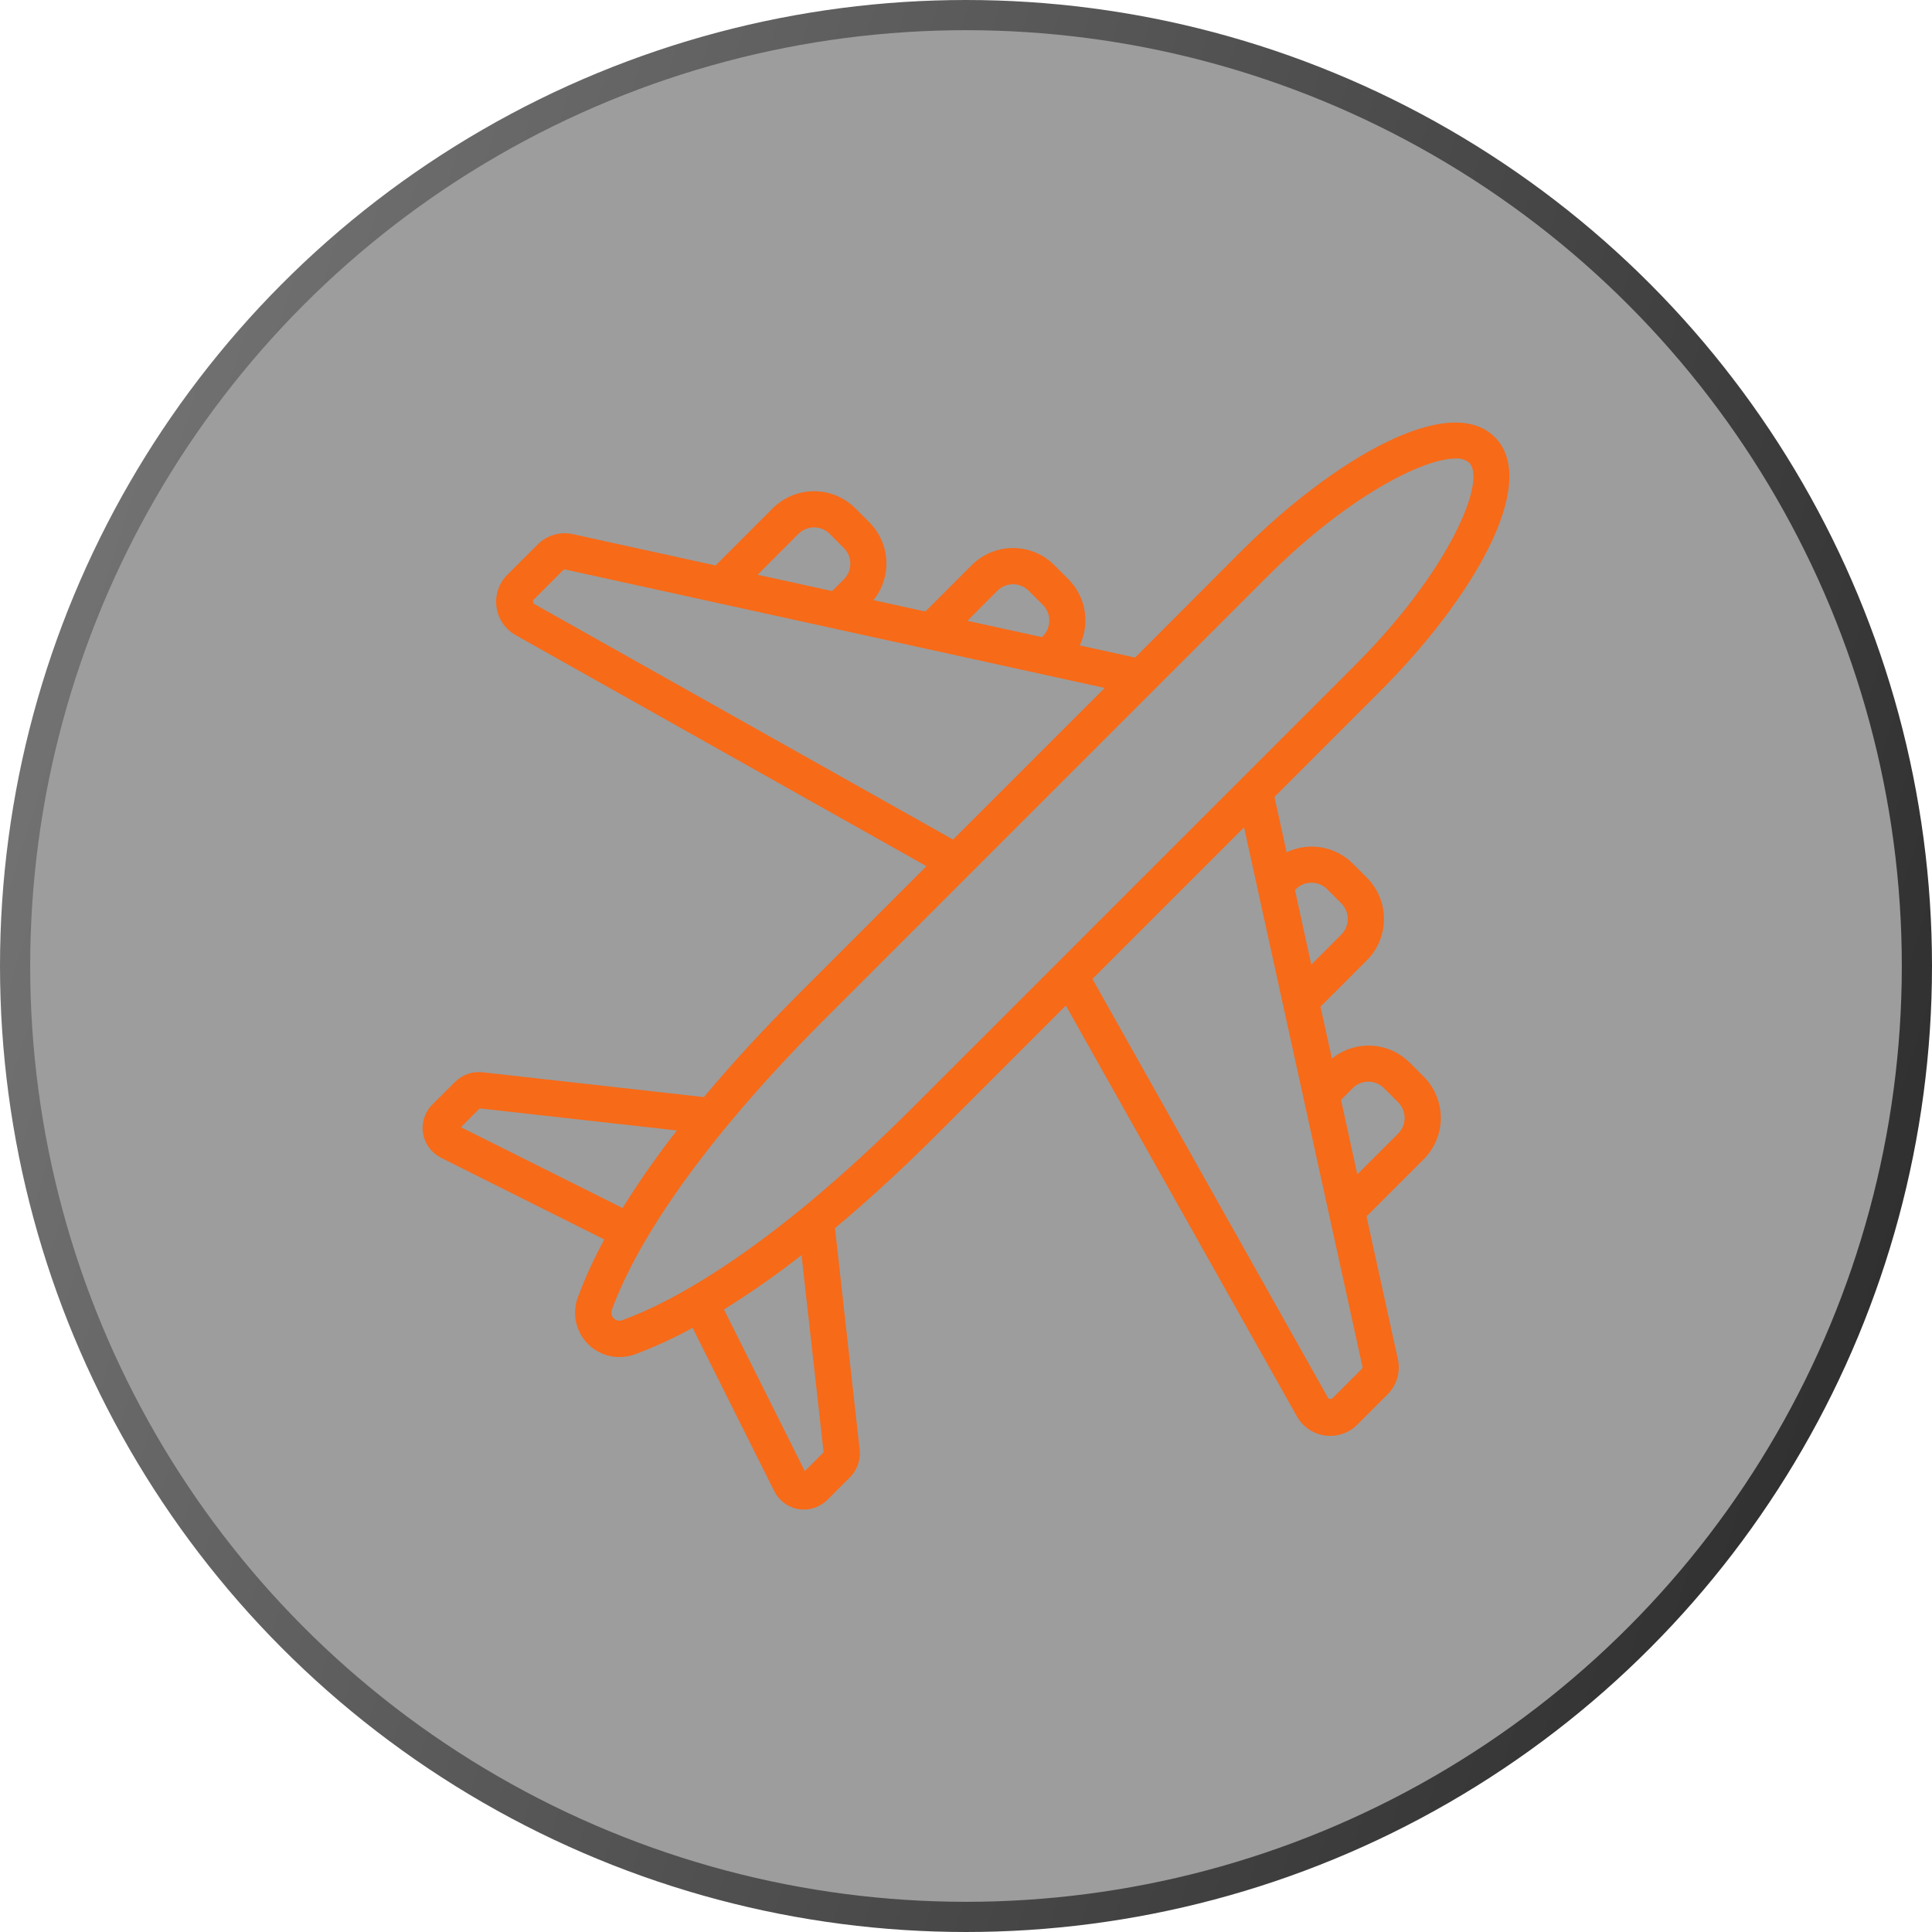
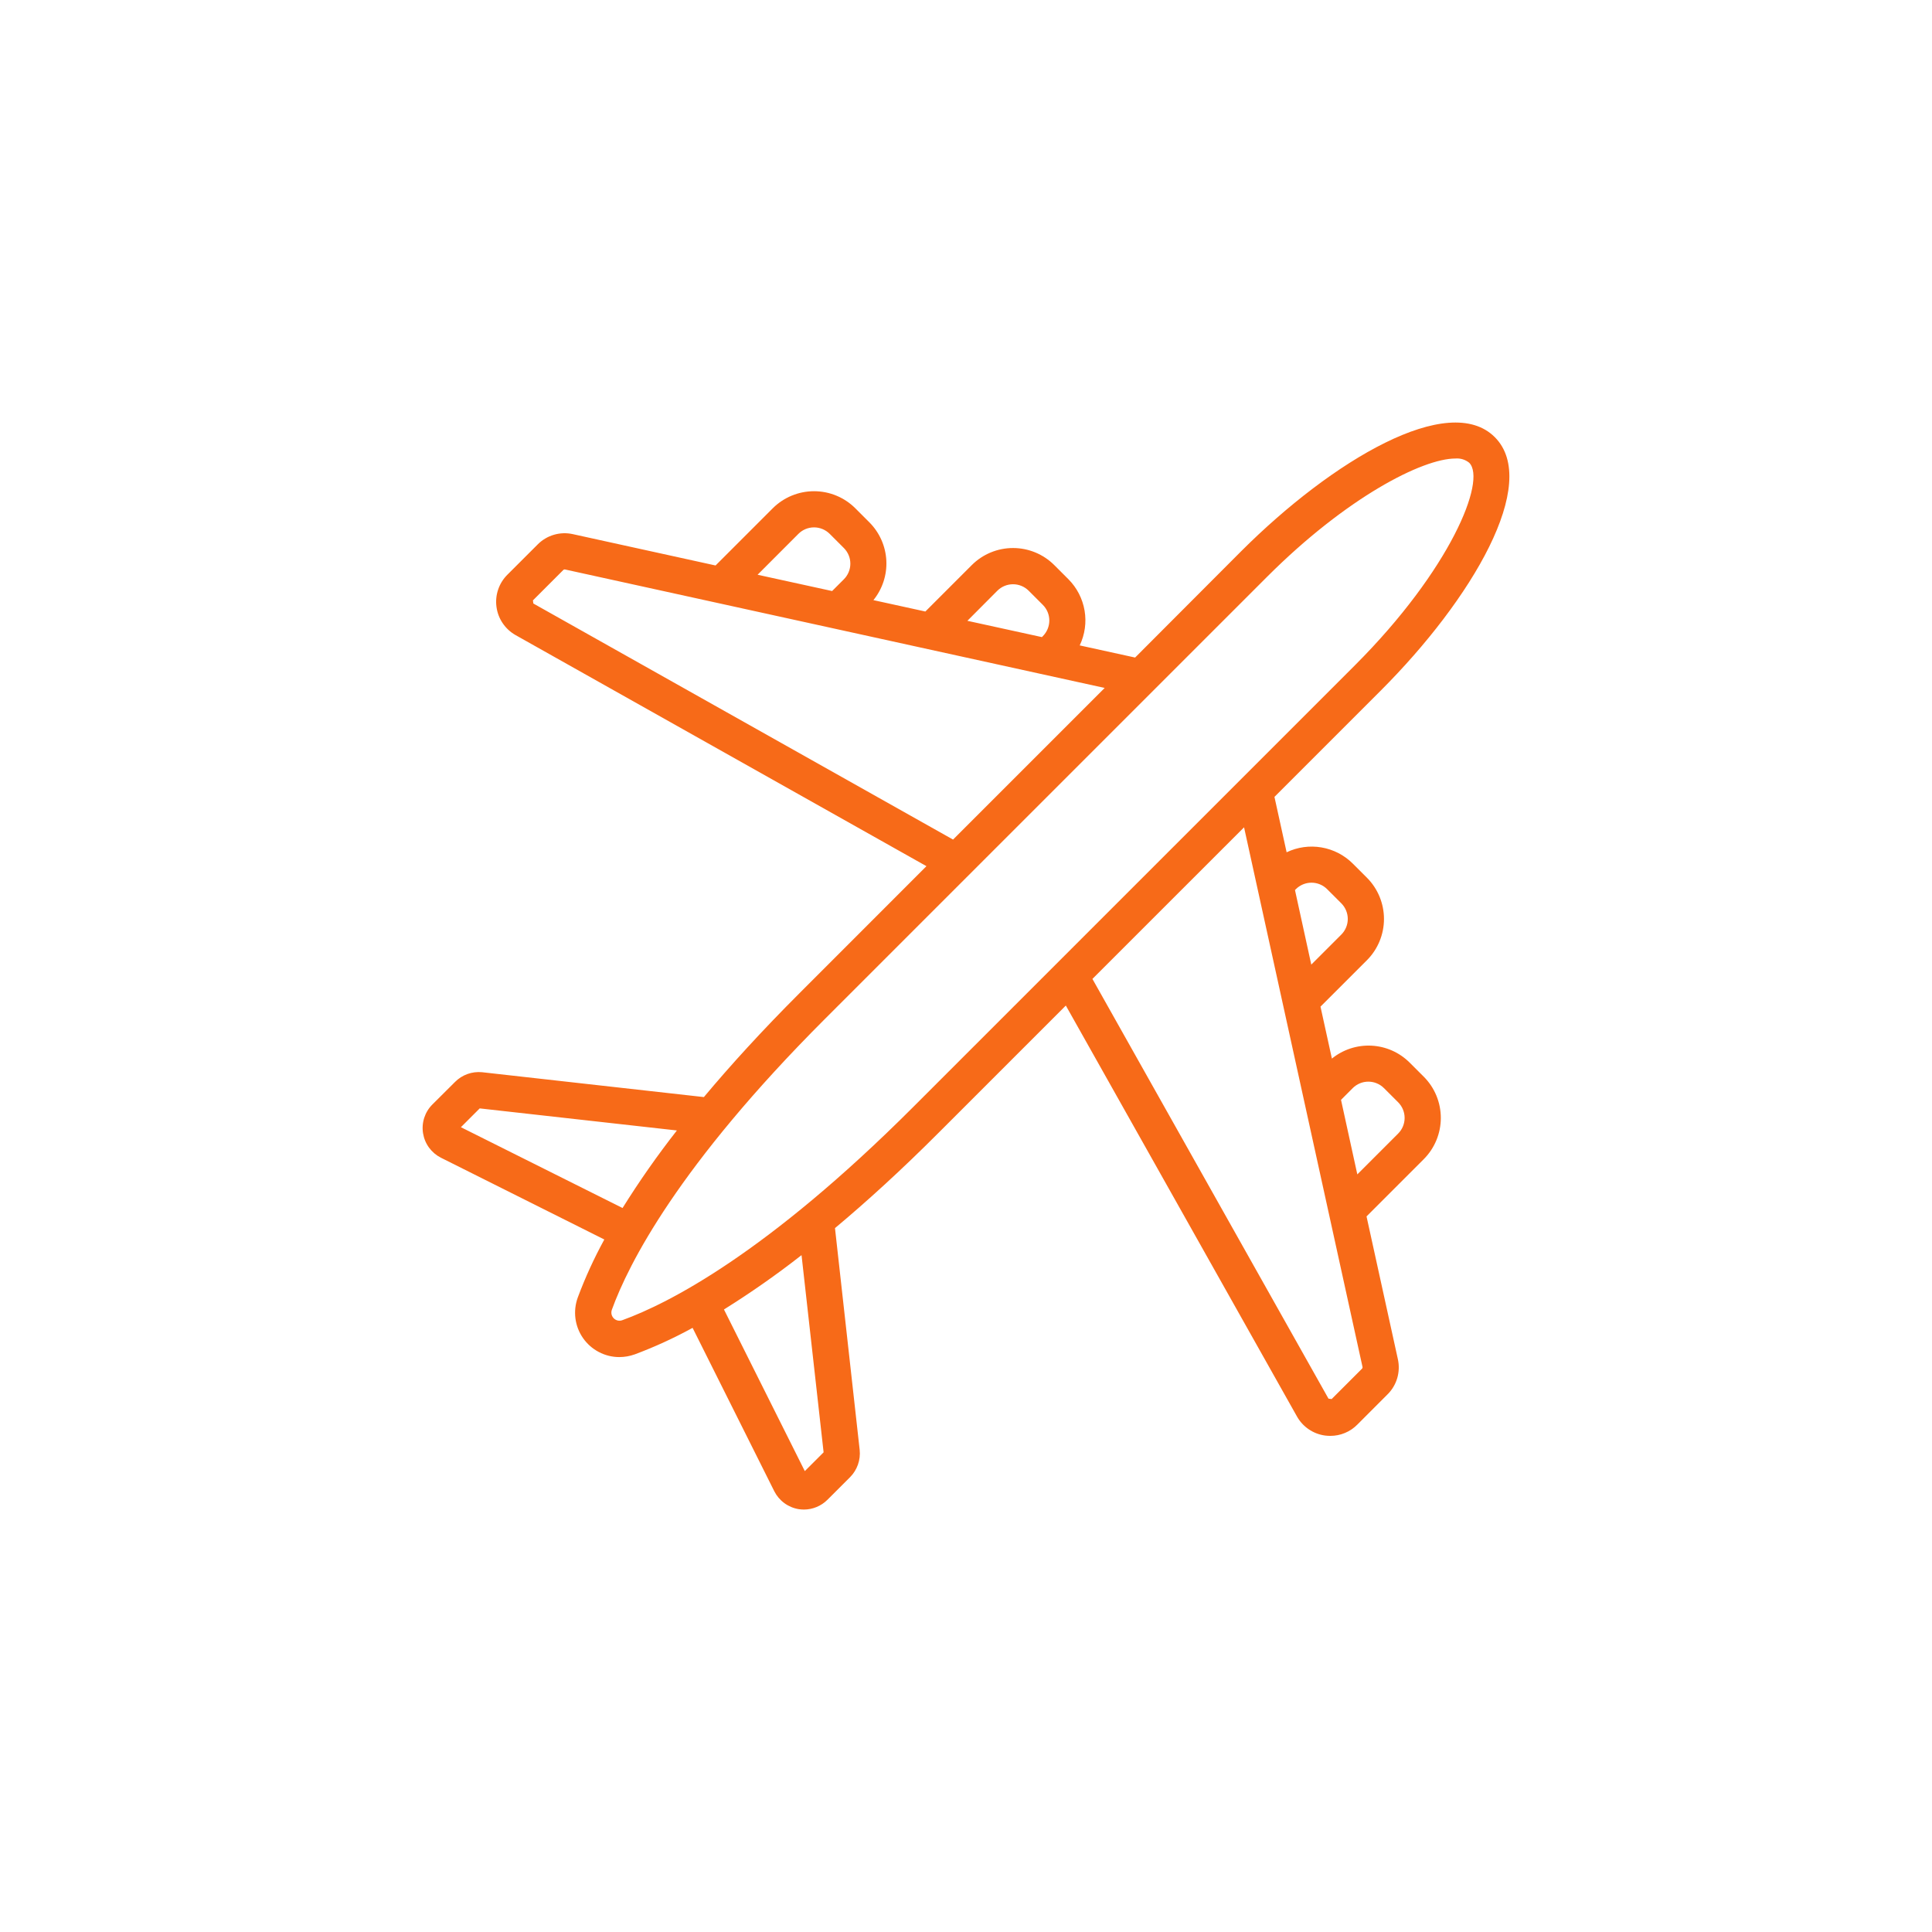
<svg xmlns="http://www.w3.org/2000/svg" width="64" height="64" viewBox="0 0 64 64" fill="none">
-   <circle cx="32" cy="32" r="31.5" fill="#0A0A0A" fill-opacity="0.4" stroke="url(#paint0_linear_3652_9444)" />
  <g clip-path="url(#clip0_3652_9444)" filter="url(#filter0_d_3652_9444)">
    <path d="M14.608 38.352L20.019 41.06C19.68 41.678 19.386 42.32 19.14 42.98C19.059 43.202 19.032 43.44 19.062 43.674C19.092 43.908 19.178 44.131 19.313 44.325C19.448 44.519 19.628 44.678 19.837 44.787C20.046 44.897 20.278 44.955 20.514 44.955C20.689 44.955 20.863 44.924 21.028 44.865C21.687 44.619 22.327 44.325 22.943 43.987L25.65 49.401C25.729 49.556 25.843 49.691 25.984 49.794C26.125 49.897 26.288 49.965 26.46 49.993C26.516 50.001 26.574 50.006 26.631 50.006C26.924 50.005 27.204 49.888 27.411 49.681L28.161 48.932C28.277 48.815 28.365 48.673 28.42 48.518C28.475 48.362 28.495 48.196 28.478 48.032L27.66 40.683C28.711 39.804 29.856 38.763 31.102 37.515L35.307 33.31L42.963 46.921C43.058 47.091 43.192 47.237 43.353 47.347C43.515 47.457 43.7 47.528 43.893 47.554C43.952 47.562 44.01 47.565 44.069 47.565C44.235 47.565 44.399 47.533 44.552 47.469C44.705 47.406 44.844 47.312 44.961 47.194L45.965 46.189C46.116 46.04 46.226 45.854 46.286 45.65C46.345 45.446 46.352 45.23 46.306 45.023L45.268 40.295L47.164 38.399C47.526 38.036 47.729 37.545 47.729 37.033C47.729 36.521 47.526 36.029 47.164 35.667L46.693 35.197C46.356 34.861 45.907 34.663 45.432 34.639C44.957 34.615 44.49 34.767 44.121 35.067L43.743 33.346L45.282 31.808C45.643 31.445 45.846 30.954 45.846 30.442C45.846 29.93 45.643 29.438 45.282 29.076L44.811 28.606C44.529 28.325 44.167 28.139 43.775 28.072C43.383 28.005 42.98 28.061 42.621 28.233L42.218 26.398L45.736 22.88C48.763 19.854 51.034 15.996 49.516 14.48C47.999 12.964 44.144 15.236 41.116 18.26L37.602 21.782L35.767 21.38C35.938 21.021 35.995 20.618 35.928 20.226C35.861 19.834 35.675 19.472 35.395 19.19L34.924 18.719C34.561 18.357 34.07 18.154 33.558 18.154C33.046 18.154 32.554 18.357 32.192 18.719L30.654 20.257L28.933 19.88C29.232 19.511 29.385 19.044 29.361 18.569C29.337 18.094 29.138 17.645 28.803 17.307L28.332 16.836C27.97 16.475 27.478 16.272 26.966 16.272C26.454 16.272 25.963 16.475 25.6 16.836L23.704 18.732L18.976 17.694C18.769 17.648 18.553 17.655 18.349 17.715C18.146 17.774 17.96 17.885 17.811 18.036L16.806 19.04C16.668 19.178 16.563 19.346 16.501 19.532C16.439 19.717 16.42 19.914 16.447 20.107C16.473 20.301 16.544 20.486 16.654 20.647C16.764 20.809 16.91 20.943 17.08 21.039L30.69 28.693L26.485 32.9C25.239 34.146 24.196 35.291 23.317 36.342L15.964 35.518C15.801 35.503 15.637 35.524 15.483 35.579C15.329 35.635 15.189 35.724 15.074 35.84L14.325 36.586C14.201 36.709 14.108 36.86 14.054 37.026C14 37.192 13.986 37.369 14.014 37.541C14.042 37.714 14.11 37.877 14.213 38.018C14.317 38.159 14.452 38.273 14.608 38.352ZM27.283 48.11L26.66 48.732L23.982 43.378C24.87 42.824 25.728 42.223 26.552 41.578L27.283 48.11ZM44.811 36.045C44.948 35.908 45.134 35.831 45.328 35.831C45.522 35.831 45.708 35.908 45.845 36.045L46.316 36.515C46.453 36.652 46.53 36.839 46.53 37.032C46.53 37.227 46.453 37.413 46.316 37.55L44.963 38.903L44.423 36.434L44.811 36.045ZM42.927 29.454C43.065 29.317 43.251 29.24 43.445 29.24C43.639 29.24 43.825 29.317 43.962 29.454L44.433 29.924C44.57 30.062 44.647 30.248 44.647 30.442C44.647 30.635 44.57 30.821 44.433 30.959L43.438 31.954L42.898 29.485L42.927 29.454ZM45.135 45.281C45.137 45.292 45.136 45.303 45.133 45.313C45.13 45.324 45.124 45.333 45.117 45.341L44.112 46.346L44.008 46.332L36.188 32.428L41.211 27.406L45.135 45.281ZM33.04 19.567C33.178 19.43 33.364 19.354 33.558 19.354C33.751 19.354 33.937 19.43 34.075 19.567L34.546 20.038C34.683 20.175 34.76 20.361 34.76 20.555C34.76 20.749 34.683 20.936 34.546 21.073L34.515 21.105L32.046 20.565L33.04 19.567ZM26.449 17.684C26.586 17.547 26.772 17.47 26.966 17.47C27.16 17.47 27.346 17.547 27.484 17.684L27.955 18.155C28.092 18.292 28.169 18.478 28.169 18.672C28.169 18.866 28.092 19.052 27.955 19.189L27.565 19.579L25.096 19.039L26.449 17.684ZM17.668 19.992L17.654 19.888L18.659 18.883C18.666 18.875 18.676 18.869 18.686 18.866C18.697 18.863 18.708 18.863 18.719 18.865L36.594 22.789L31.571 27.812L17.668 19.992ZM27.333 33.747L41.968 19.113C44.613 16.468 47.128 15.189 48.213 15.189C48.378 15.175 48.542 15.225 48.67 15.33C49.251 15.912 48.039 18.881 44.89 22.032L30.256 36.666C25.389 41.535 22.13 43.182 20.623 43.73C20.575 43.75 20.521 43.755 20.469 43.745C20.417 43.734 20.37 43.709 20.332 43.672C20.295 43.635 20.269 43.588 20.258 43.536C20.247 43.484 20.252 43.431 20.271 43.381C20.818 41.872 22.467 38.613 27.333 33.747ZM15.891 36.717L22.423 37.448C21.778 38.272 21.177 39.129 20.623 40.017L15.268 37.34L15.891 36.717Z" fill="#F76A18" />
  </g>
  <defs>
    <filter id="filter0_d_3652_9444" x="9" y="9" width="46" height="46" filterUnits="userSpaceOnUse" color-interpolation-filters="sRGB">
      <feFlood flood-opacity="0" result="BackgroundImageFix" />
      <feColorMatrix in="SourceAlpha" type="matrix" values="0 0 0 0 0 0 0 0 0 0 0 0 0 0 0 0 0 0 127 0" result="hardAlpha" />
      <feOffset />
      <feGaussianBlur stdDeviation="2.5" />
      <feComposite in2="hardAlpha" operator="out" />
      <feColorMatrix type="matrix" values="0 0 0 0 0.969 0 0 0 0 0.416 0 0 0 0 0.094 0 0 0 0.4 0" />
      <feBlend mode="normal" in2="BackgroundImageFix" result="effect1_dropShadow_3652_9444" />
      <feBlend mode="normal" in="SourceGraphic" in2="effect1_dropShadow_3652_9444" result="shape" />
    </filter>
    <linearGradient id="paint0_linear_3652_9444" x1="-1.27" y1="5.44563e-07" x2="76.426" y2="24.35" gradientUnits="userSpaceOnUse">
      <stop stop-color="#7B7B7B" />
      <stop offset="1" stop-color="#282828" />
    </linearGradient>
    <clipPath id="clip0_3652_9444">
      <rect width="36" height="36" fill="white" transform="translate(14 14)" />
    </clipPath>
  </defs>
</svg>